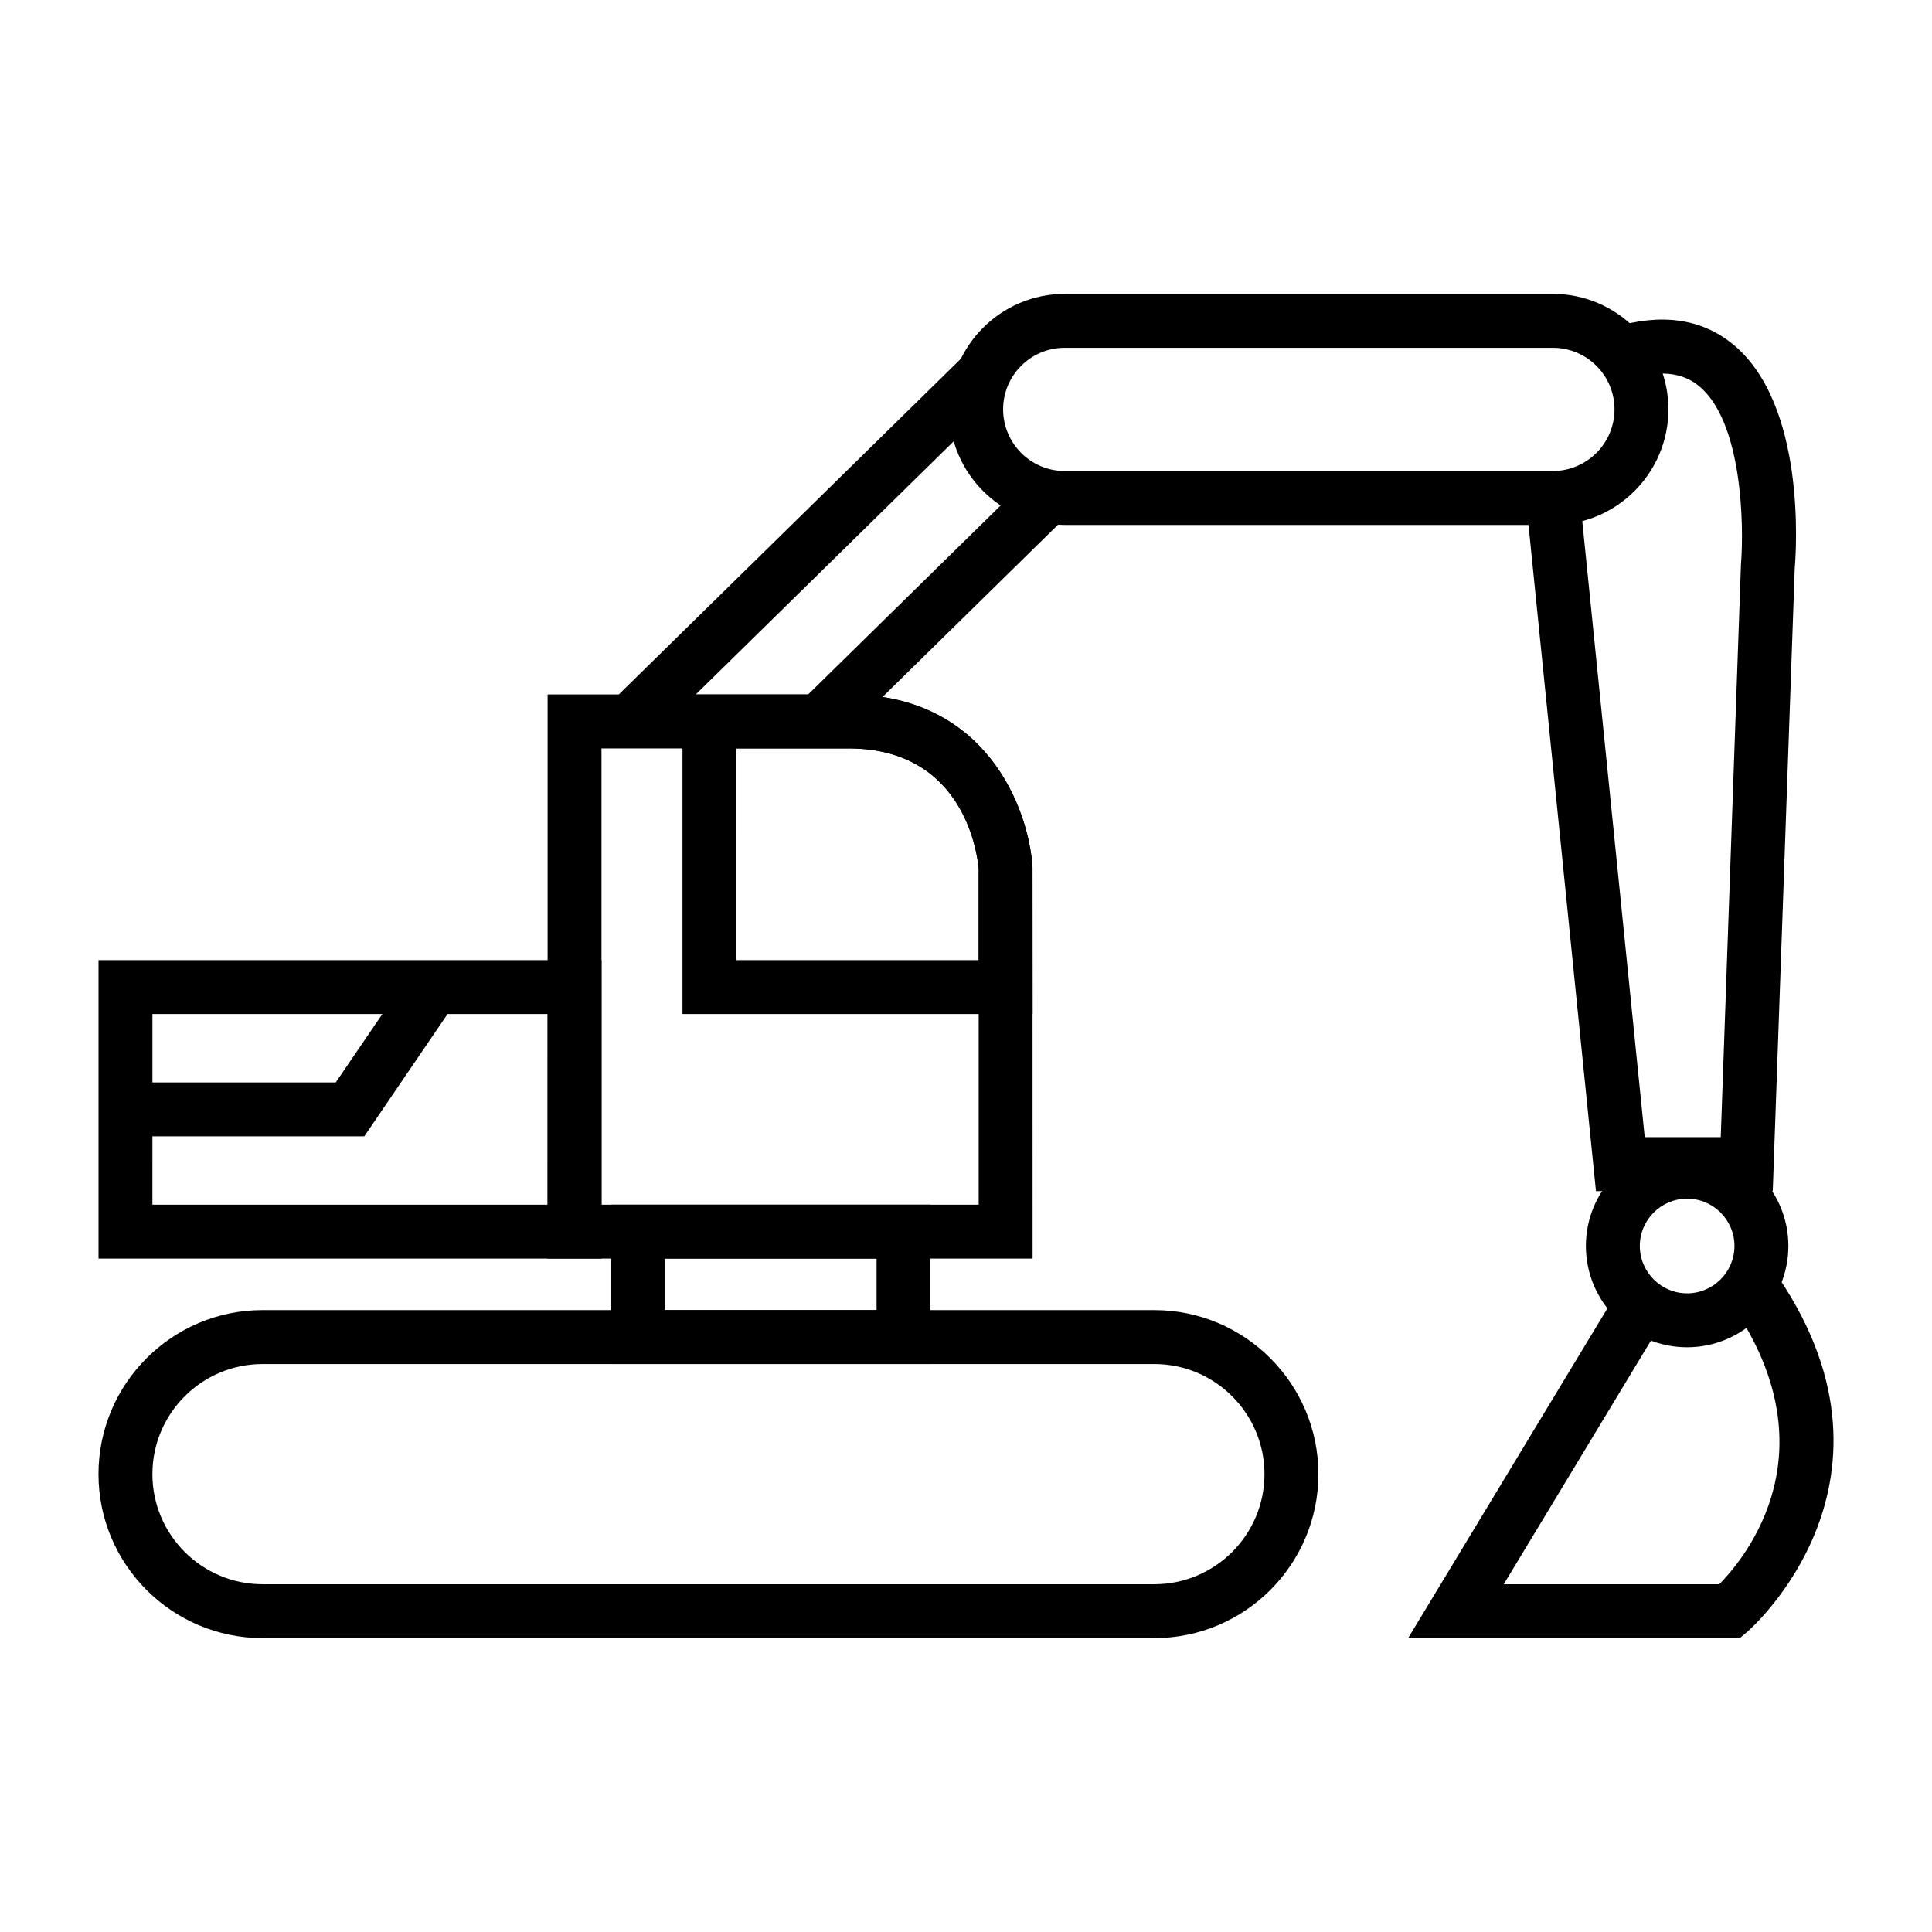
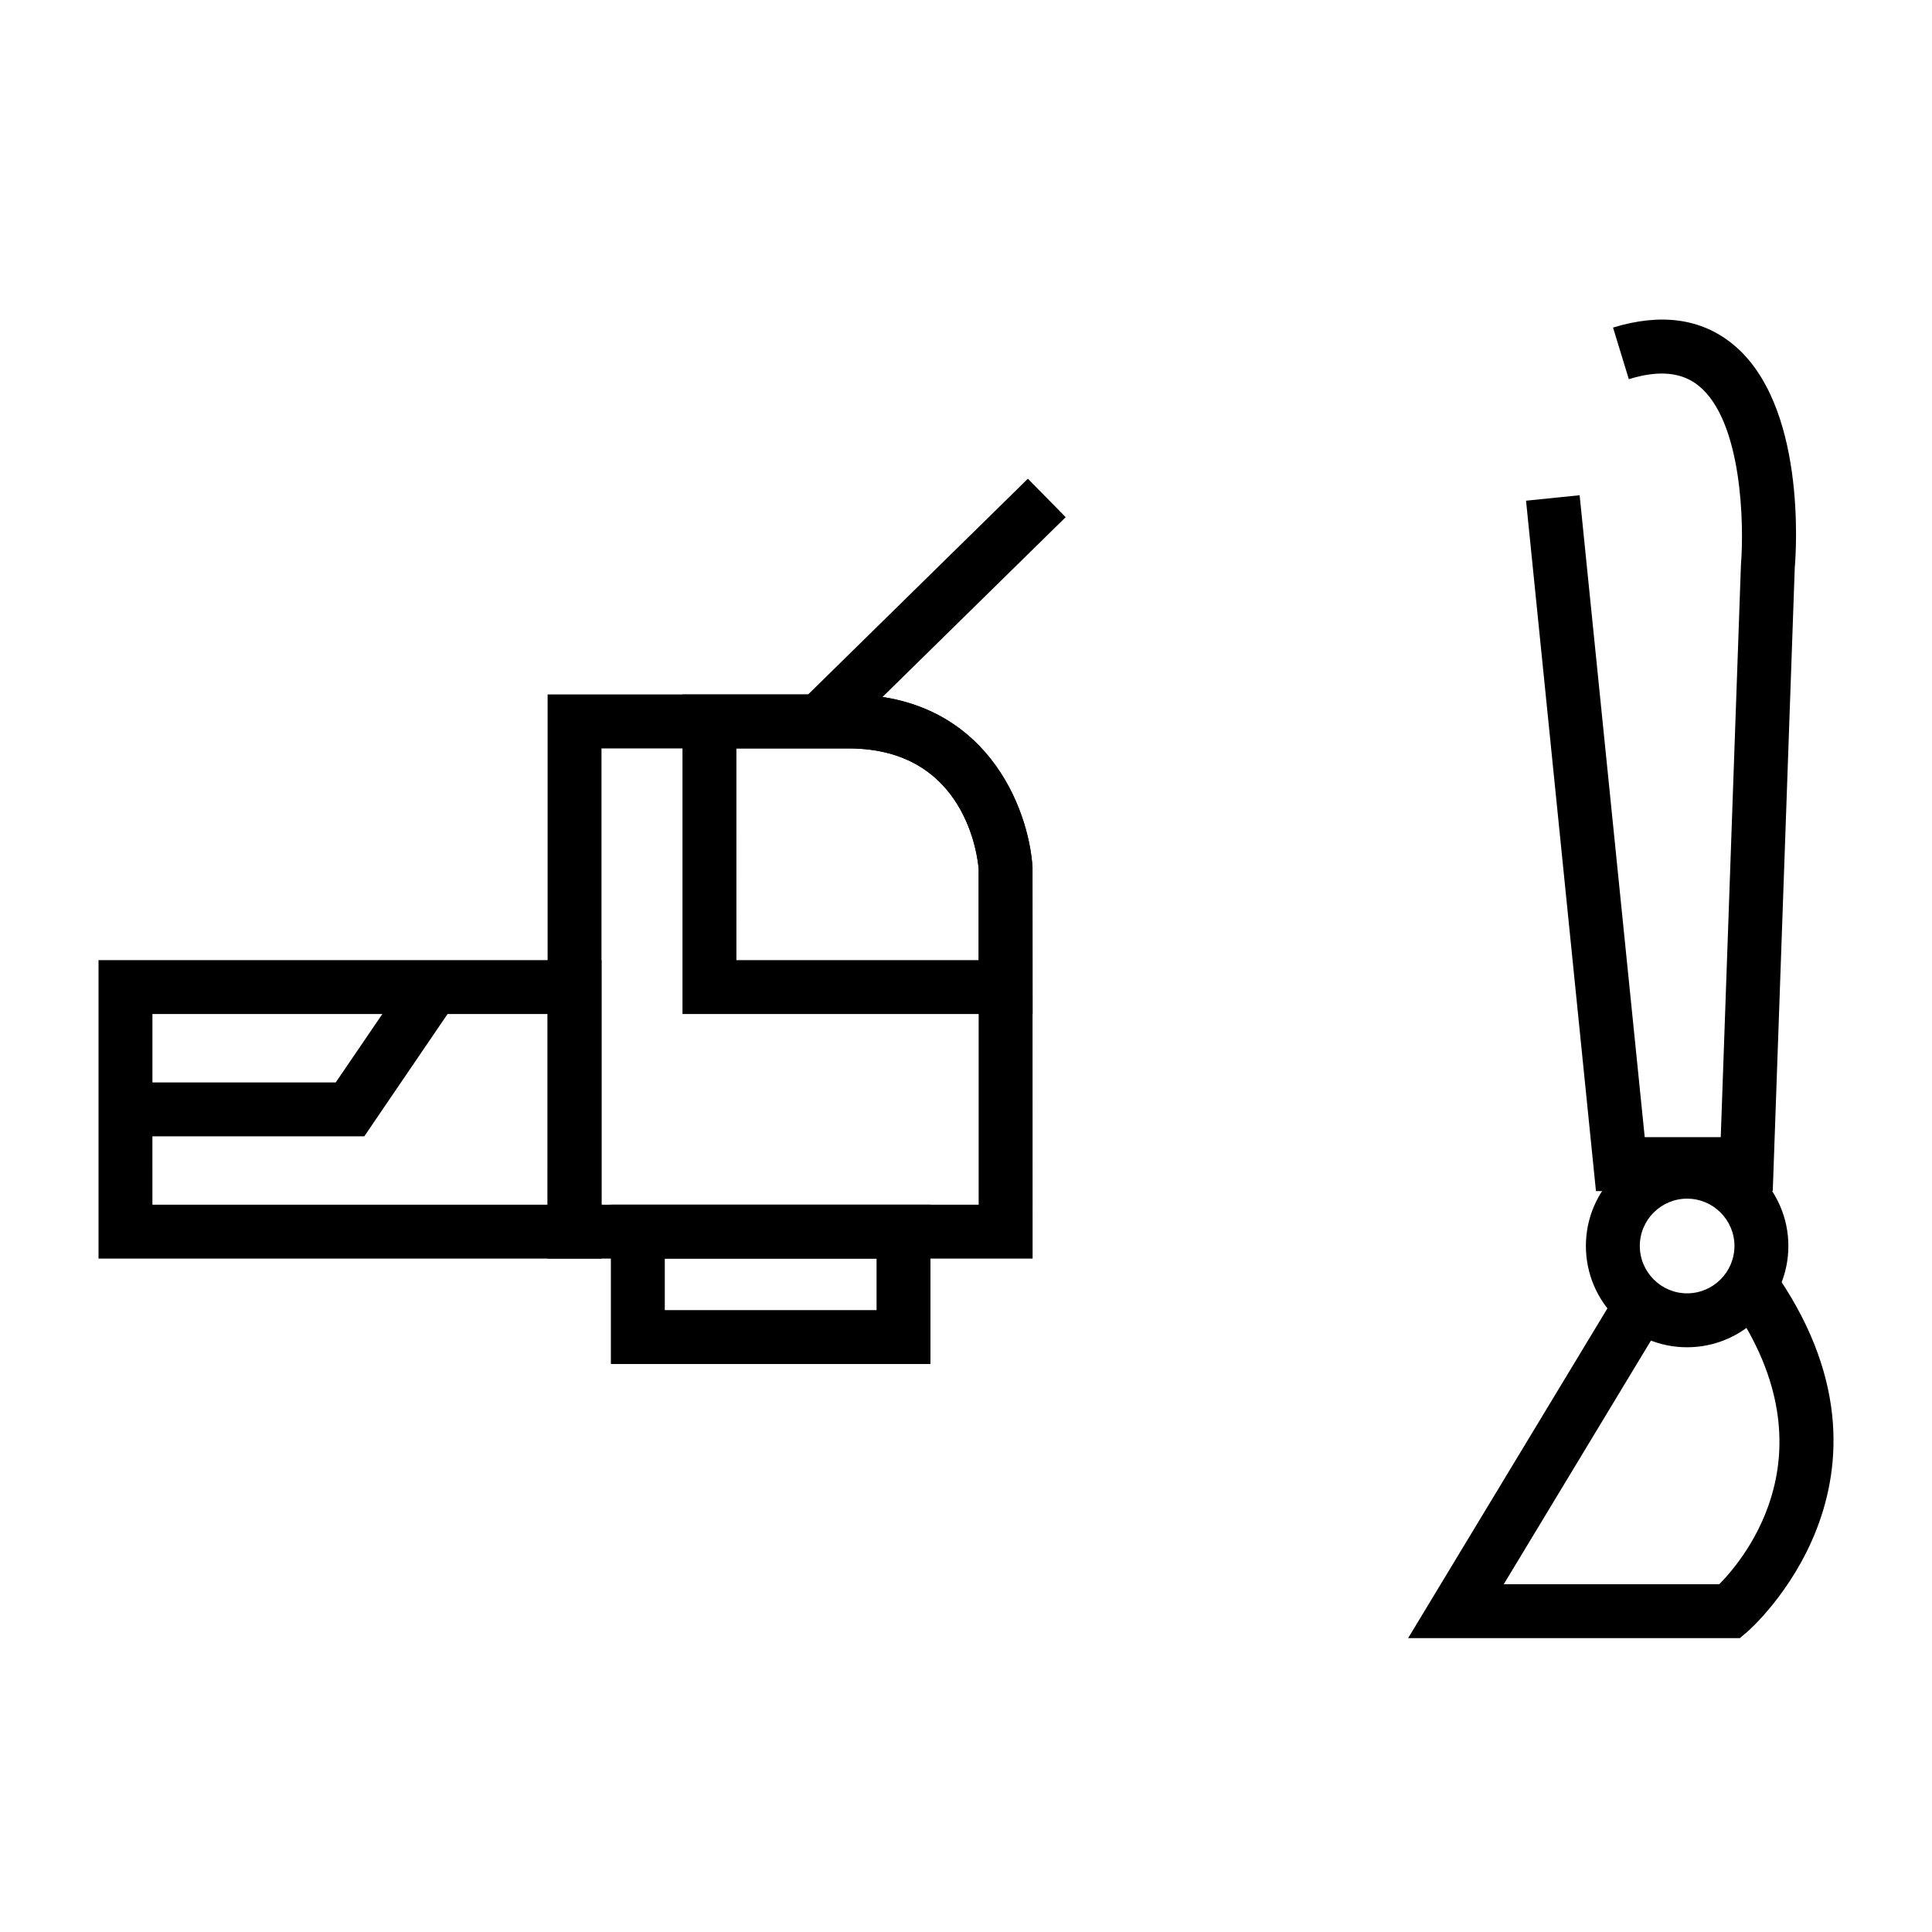
<svg xmlns="http://www.w3.org/2000/svg" fill="#000000" width="800px" height="800px" version="1.1" viewBox="144 144 512 512">
  <g>
    <path d="m417.65 477.54h-128.53v-149.5h79.785c36.223 0 47.715 29.957 48.723 45.793zm-114.25-14.289h99.957v-88.949c-0.223-2.832-3.234-31.965-34.461-31.965h-65.496z" />
    <path d="m303.41 477.54h-133.3v-79.098h133.3l-0.004 79.098zm-119.02-14.289h104.73l0.004-50.523h-104.73z" />
    <path d="m240.54 445.14h-63.293v-14.289h55.73l19.949-29.281 11.805 8.035z" />
    <path d="m417.65 412.73h-92.785v-84.684h44.031c36.223 0 47.715 29.957 48.723 45.793zm-78.5-14.289h64.211v-24.141c-0.223-2.832-3.234-31.965-34.461-31.965h-29.746l0.004 56.105z" />
-     <path d="m449.91 578.12h-236.33c-23.973 0-43.48-19.492-43.48-43.465s19.508-43.465 43.48-43.465h236.33c23.973 0 43.48 19.492 43.48 43.465s-19.508 43.465-43.48 43.465zm-236.33-72.637c-16.102 0-29.191 13.09-29.191 29.176 0 16.086 13.09 29.176 29.191 29.176h236.33c16.102 0 29.191-13.09 29.191-29.176 0-16.086-13.09-29.176-29.191-29.176z" />
    <path d="m390.58 505.48h-84.691v-42.234h84.695v42.234zm-70.402-14.285h56.121v-13.66h-56.121z" />
    <path d="m366.09 340.28-10.02-10.188 60.332-59.227 10.016 10.188z" />
-     <path d="m315.91 340.28-10.016-10.188 94.516-92.754 10.02 10.18z" />
-     <path d="m555.51 283.11h-129.35c-16.883 0-30.613-13.742-30.613-30.625 0-16.871 13.73-30.602 30.613-30.602h129.35c16.883 0 30.637 13.73 30.637 30.602 0 16.879-13.754 30.625-30.637 30.625zm-129.35-46.941c-9.012 0-16.324 7.309-16.324 16.312 0 9.012 7.309 16.34 16.324 16.34h129.35c9.012 0 16.348-7.324 16.348-16.34 0-9.004-7.336-16.312-16.348-16.312z" />
    <path d="m613.8 459.65h-46.855l-18.527-182.96 14.203-1.449 17.246 170.12h20.148l5.356-151.77c0.84-10.242 0.422-37.98-11.238-47.383-4.5-3.613-10.551-4.172-18.477-1.727l-4.188-13.672c12.672-3.879 23.301-2.414 31.613 4.297 19.625 15.824 16.938 54.934 16.551 59.344z" />
    <path d="m591.09 501.04c-14.793 0-26.812-12.047-26.812-26.848 0-14.793 12.027-26.816 26.812-26.816s26.848 12.031 26.848 26.816c0 14.801-12.062 26.848-26.848 26.848zm0-39.383c-6.891 0-12.523 5.629-12.523 12.531 0 6.922 5.633 12.559 12.523 12.559 6.922 0 12.559-5.637 12.559-12.559 0-6.906-5.637-12.531-12.559-12.531z" />
    <path d="m605.07 578.12h-87.902l55.727-92.211 12.227 7.391-42.613 70.535h57.121c7.059-7.176 30.613-35.762 2.453-75.316l11.637-8.293c39.742 55.812-6.168 95.805-6.641 96.191z" />
  </g>
</svg>